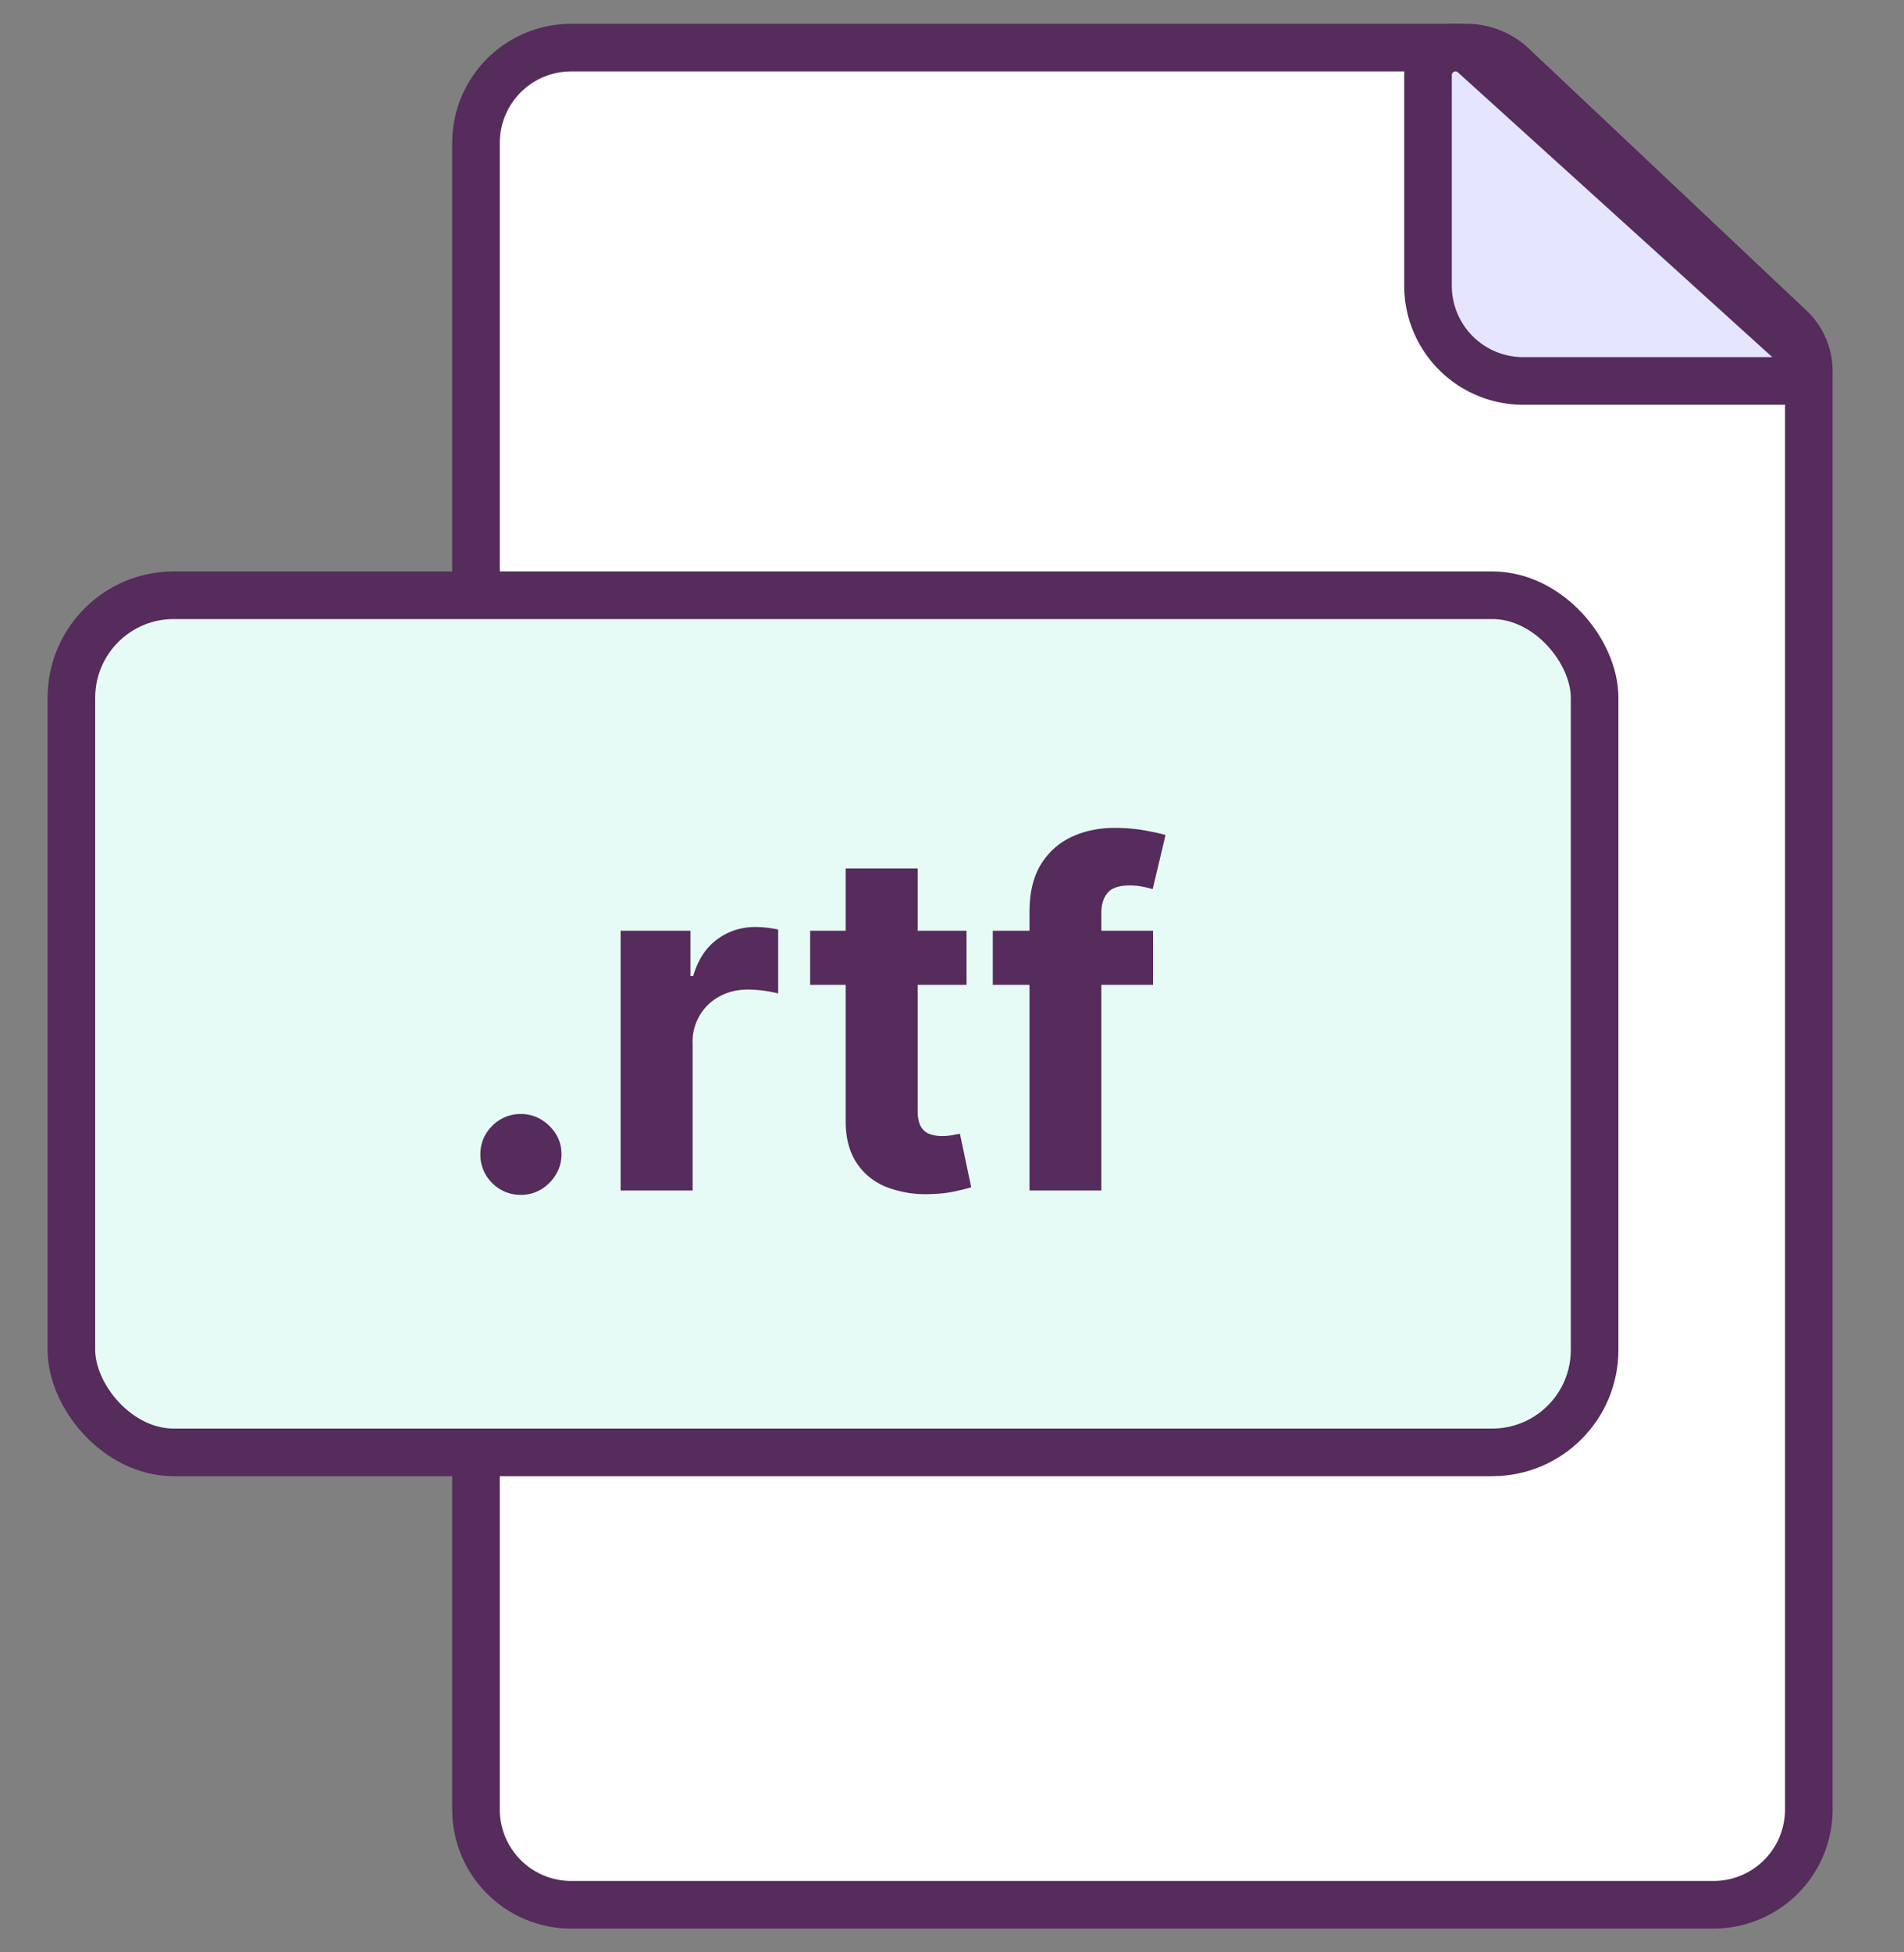
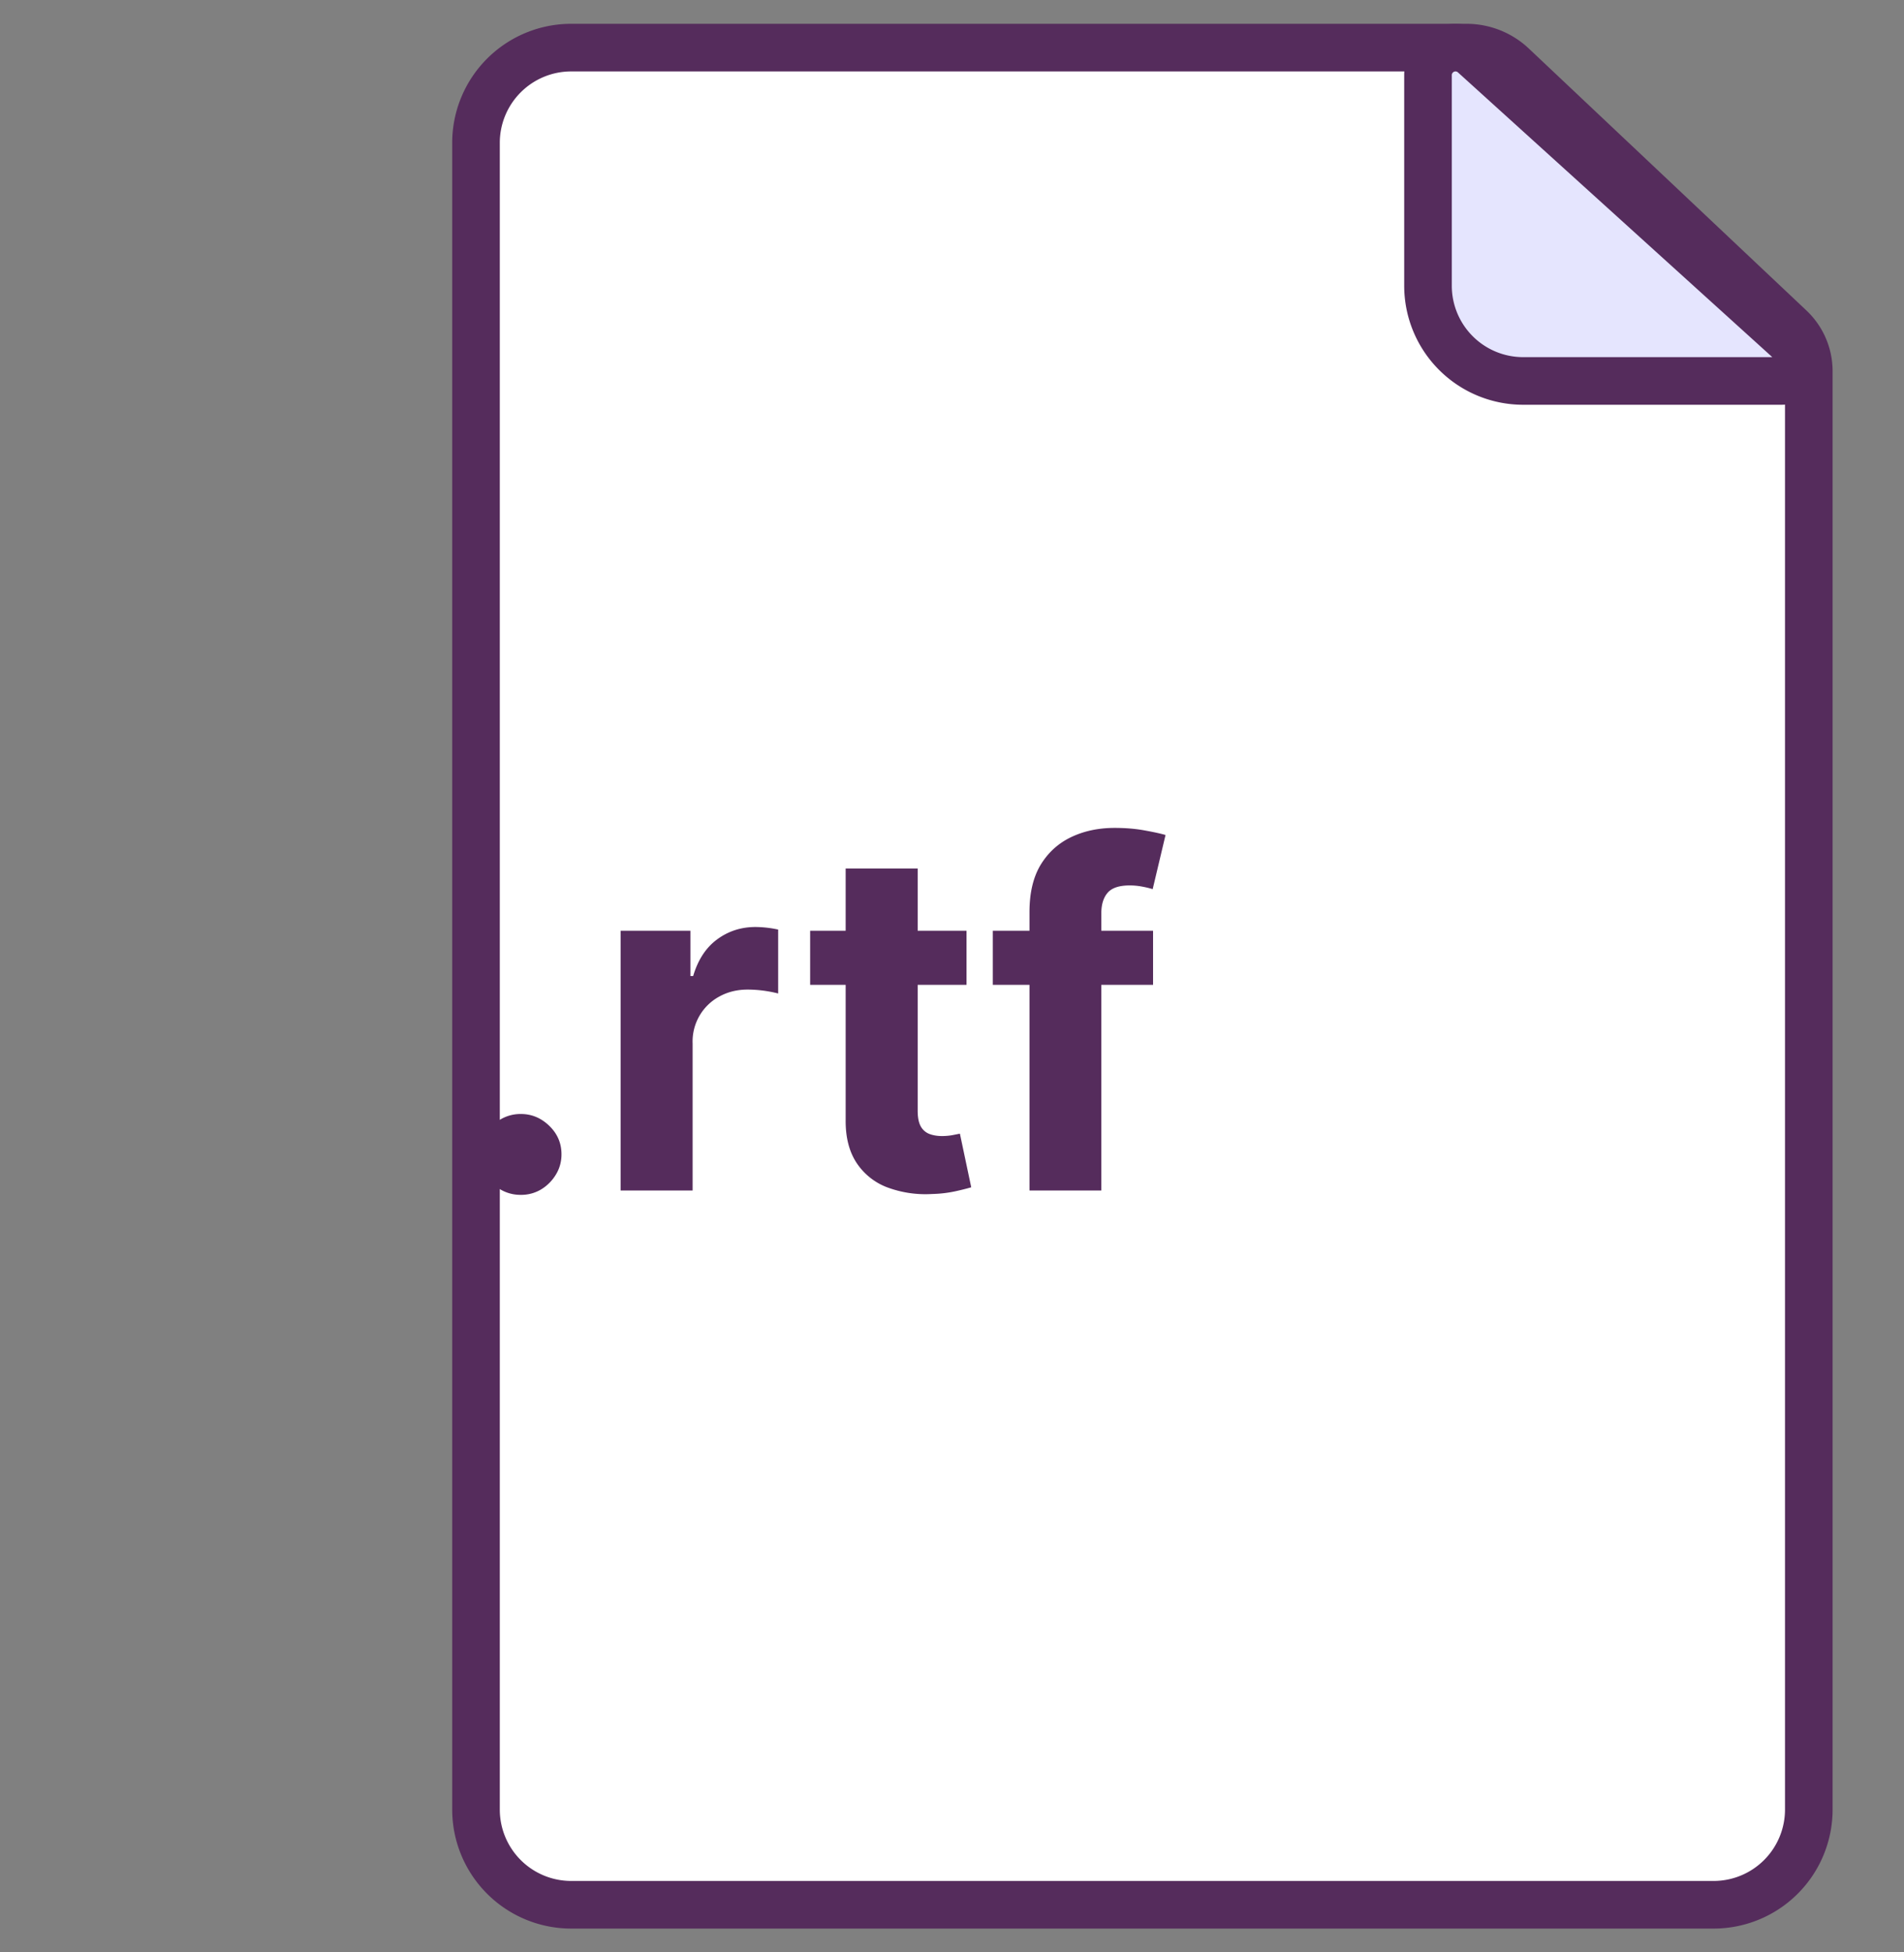
<svg xmlns="http://www.w3.org/2000/svg" width="40" height="41" fill="none">
  <rect width="100%" height="100%" fill="#808080" stroke="none" />
  <path fill="#fff" stroke="#552C5C" stroke-miterlimit="10" d="M30.81 1c.359 0 .704.137.965.383l5.831 5.5c.252.237.394.567.394.913V38a2 2 0 0 1-2 2H12a2 2 0 0 1-2-2V3a2 2 0 0 1 2-2h18.81Z" />
  <path fill="#E5E5FE" stroke="#552C5C" stroke-miterlimit="10" d="M30.577 1c.144 0 .282.053.388.15l6.748 6.11a.426.426 0 0 1-.286.74H32a2 2 0 0 1-2-2V1.577c0-.318.259-.577.577-.577Z" />
-   <rect width="32" height="18" x="1.5" y="12.5" fill="#E6FBF6" stroke="#552C5C" rx="2.151" />
  <path fill="#552C5C" d="M10.944 25.092a.83.83 0 0 1-.604-.248.83.83 0 0 1-.248-.604c0-.232.083-.43.248-.596a.83.83 0 0 1 .604-.25c.227 0 .426.084.597.25.17.165.255.364.255.596 0 .156-.04.3-.12.43a.918.918 0 0 1-.31.309.813.813 0 0 1-.422.113ZM13.038 25v-5.454h1.467v.951h.057c.1-.338.266-.594.5-.767.235-.175.505-.263.81-.263a2.307 2.307 0 0 1 .476.054v1.342a2.644 2.644 0 0 0-.64-.082c-.222 0-.42.049-.596.146a1.072 1.072 0 0 0-.561.987V25h-1.513Zm7.267-5.454v1.136H17.02v-1.136h3.285Zm-2.54-1.307h1.514v5.085c0 .14.02.248.063.327a.353.353 0 0 0 .178.16c.078.03.168.046.27.046.07 0 .142-.006.213-.018l.163-.032.238 1.126c-.076.023-.182.05-.32.081a2.565 2.565 0 0 1-.5.06 2.3 2.3 0 0 1-.959-.145 1.339 1.339 0 0 1-.636-.518c-.151-.235-.226-.53-.223-.888v-5.284Zm6.459 1.306v1.137h-3.367v-1.136h3.367ZM21.628 25v-5.849c0-.395.076-.723.23-.983.157-.26.37-.456.64-.586.27-.13.576-.196.92-.196.231 0 .443.018.635.054.194.035.338.067.433.095l-.27 1.137a1.885 1.885 0 0 0-.22-.053 1.371 1.371 0 0 0-.263-.025c-.222 0-.377.052-.465.156-.087.102-.131.245-.131.43V25h-1.51Z" />
</svg>